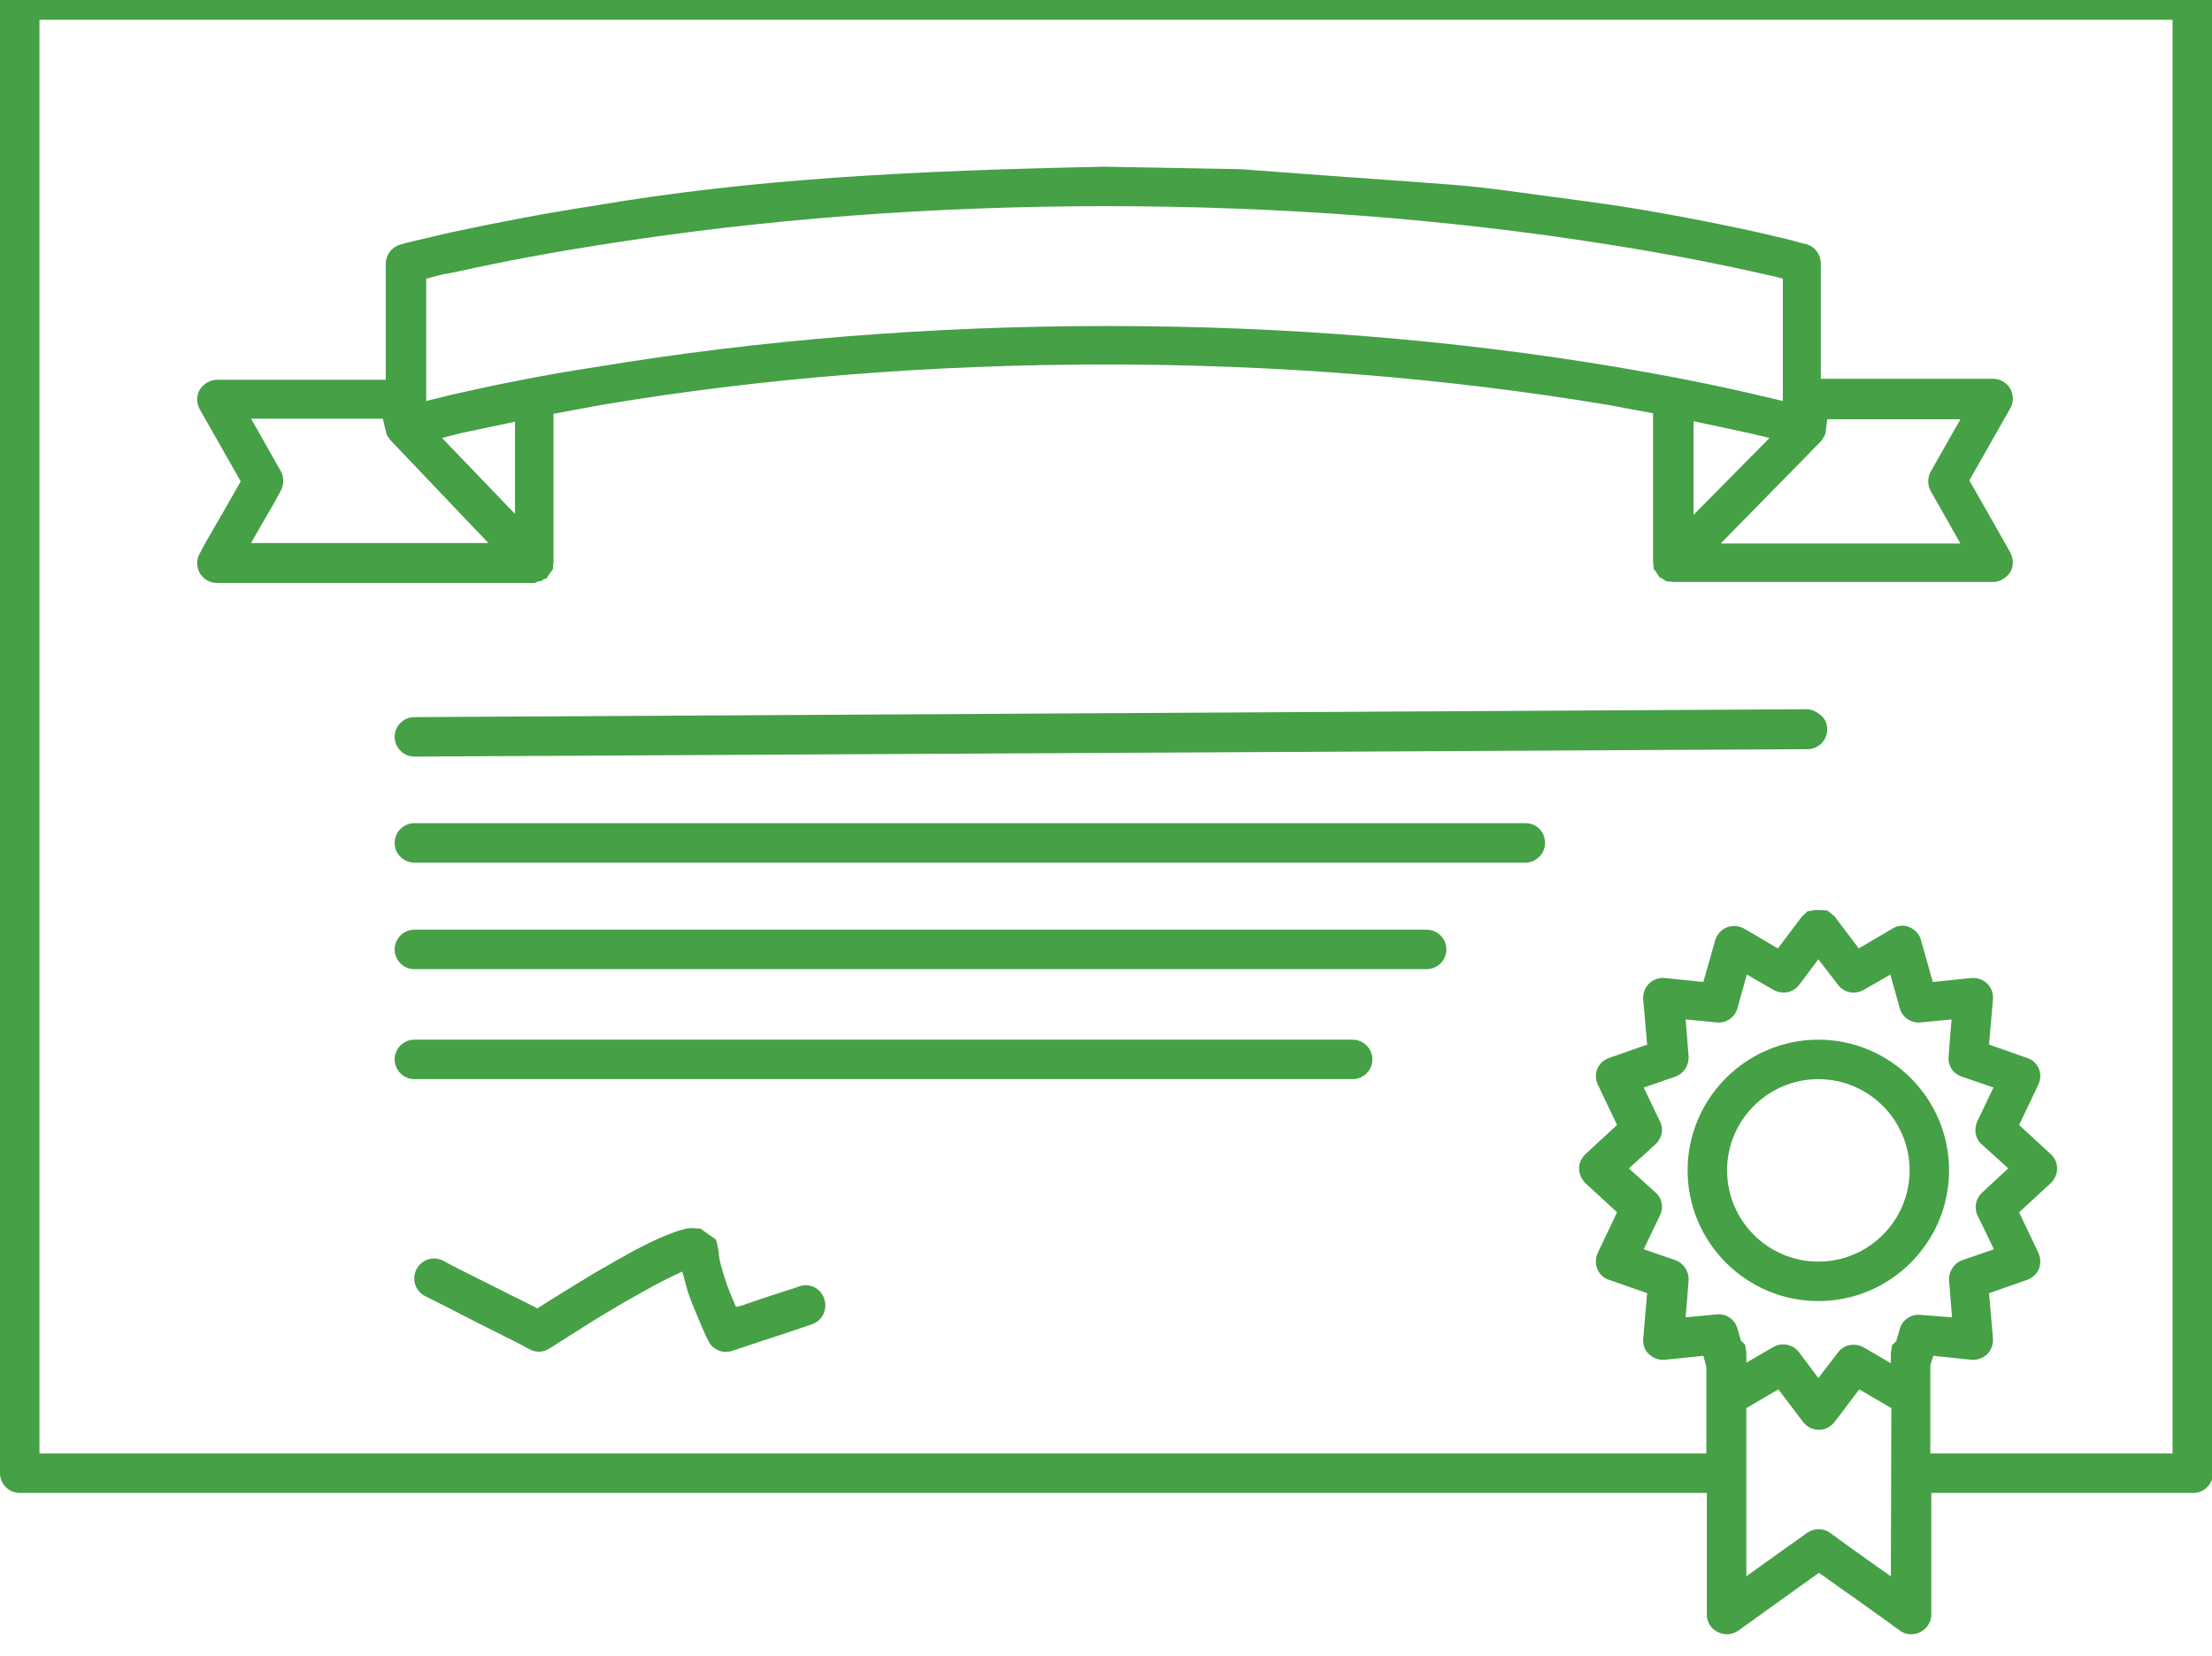
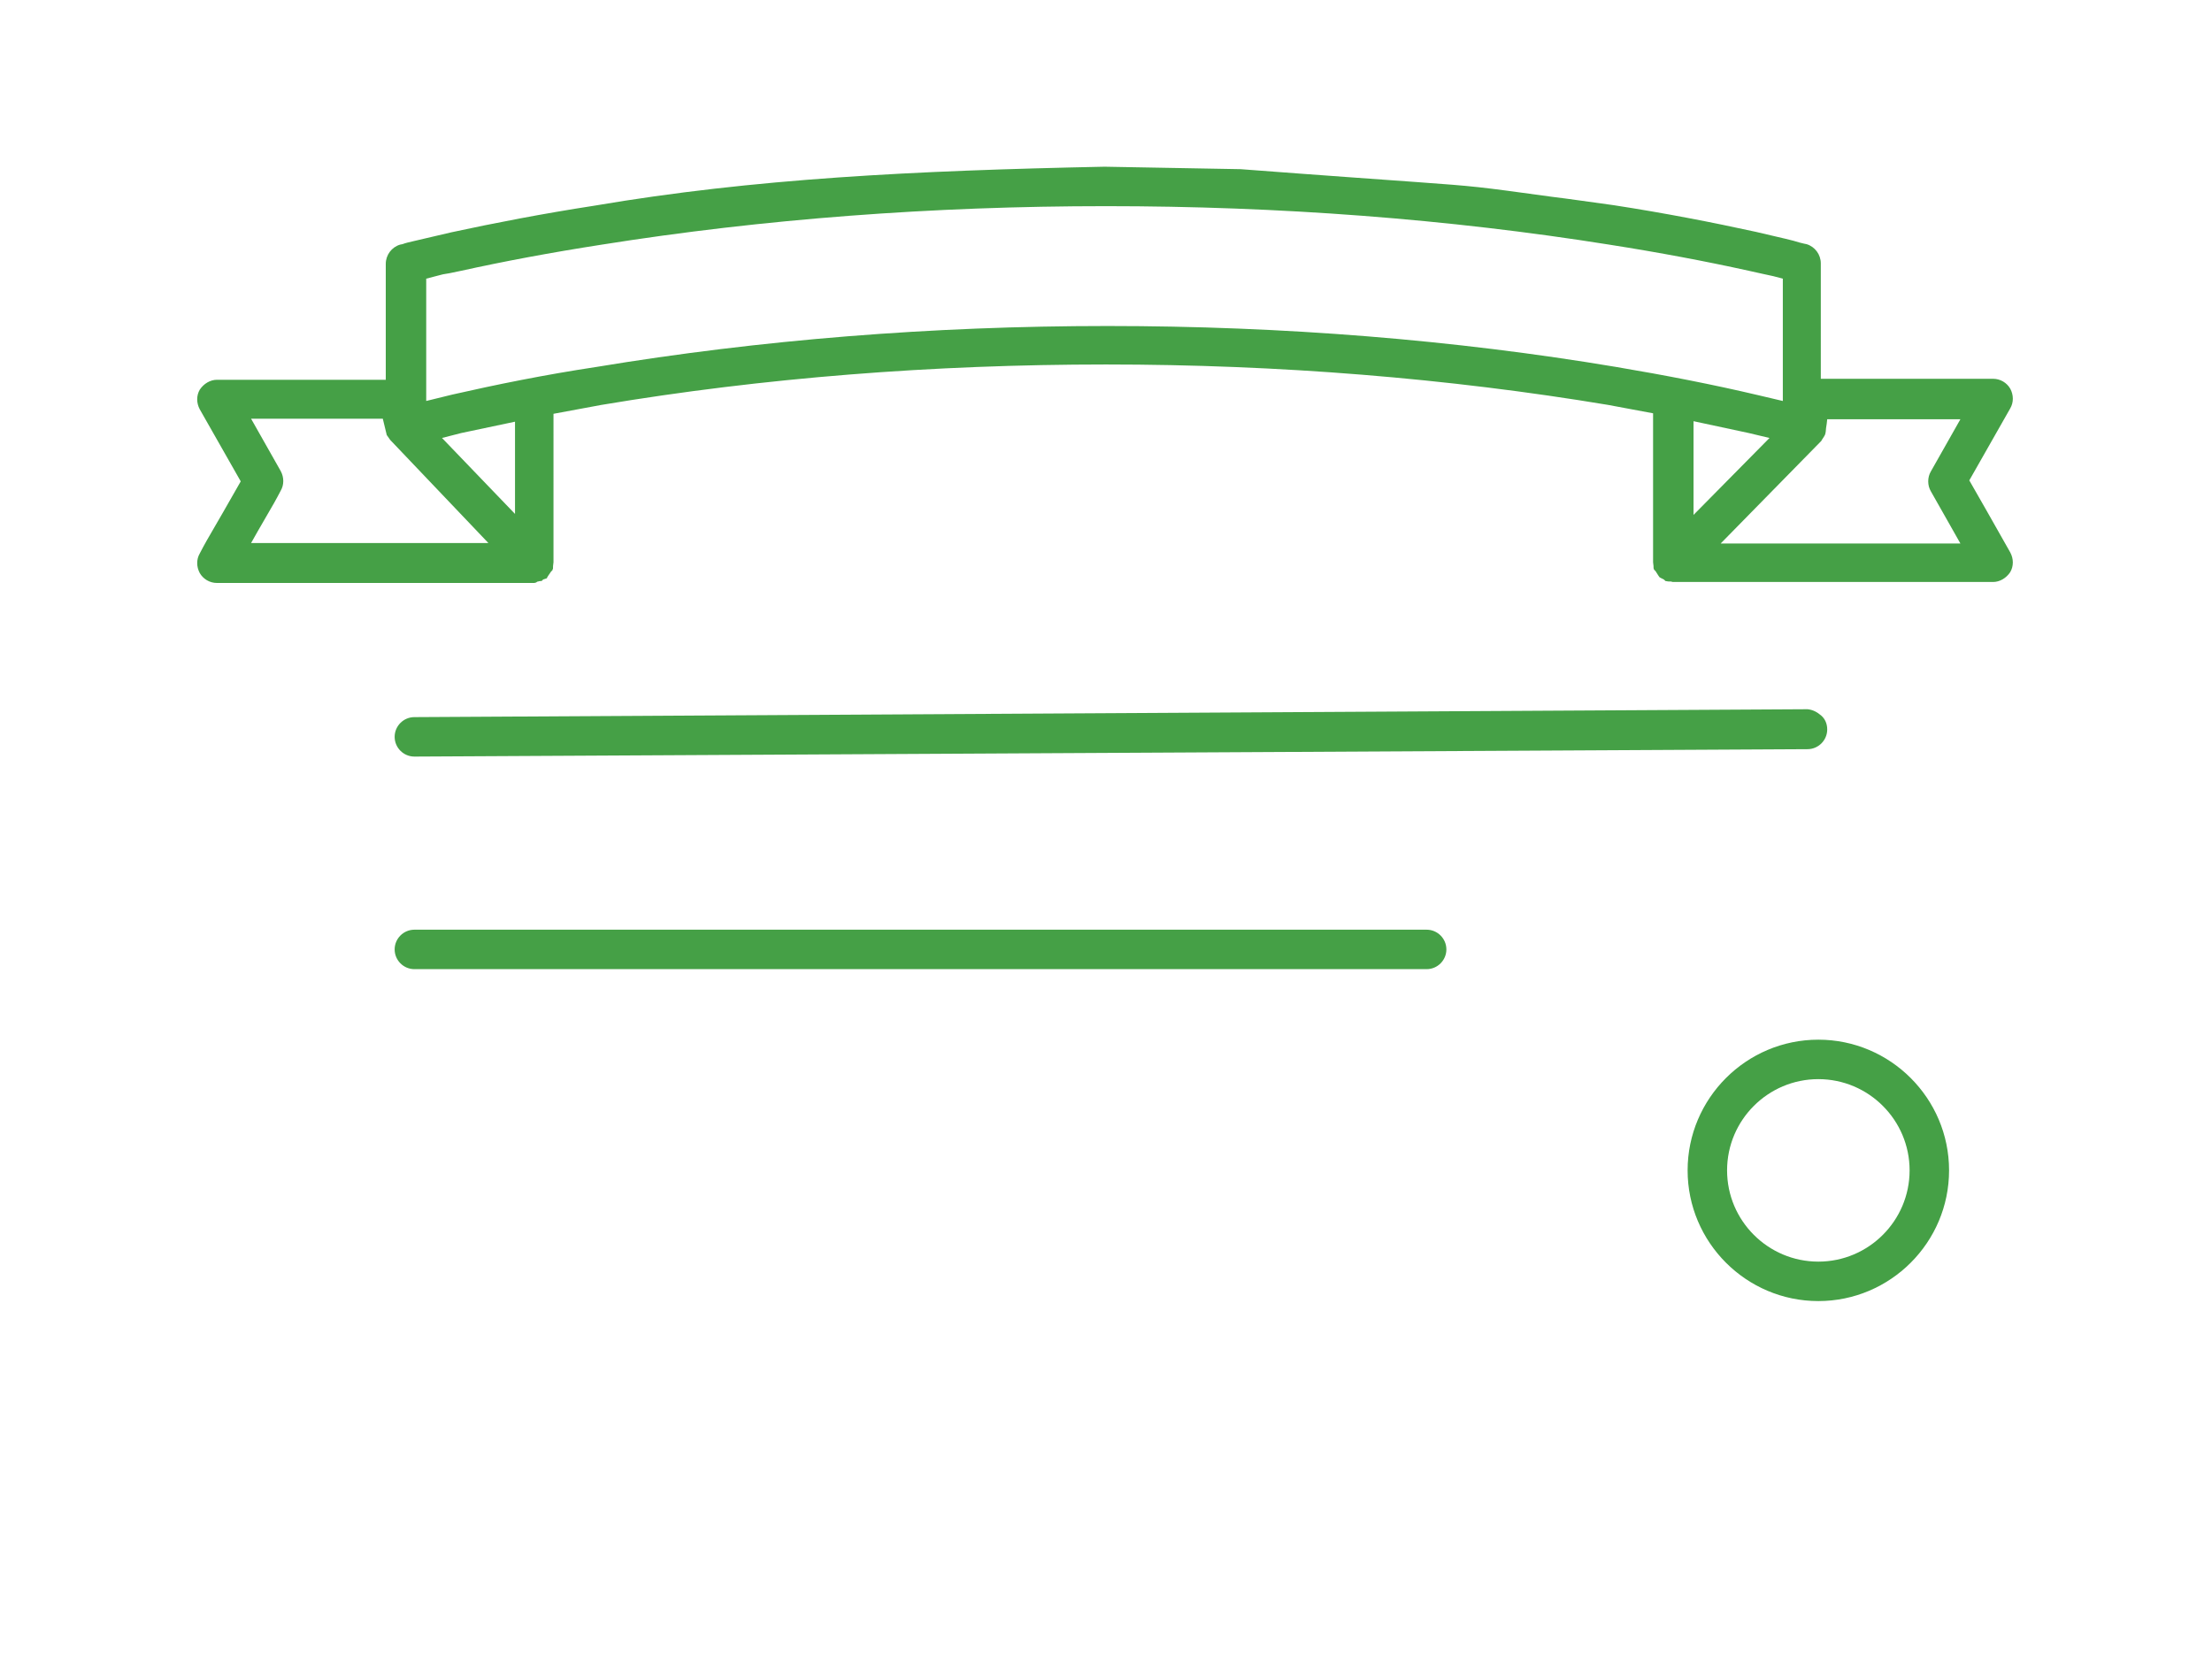
<svg xmlns="http://www.w3.org/2000/svg" version="1.1" id="Layer_1" x="0px" y="0px" viewBox="0 0 448.4 335.7" style="enable-background:new 0 0 448.4 335.7;" xml:space="preserve">
  <style type="text/css">
	.st0{fill:#45A046;}
</style>
  <g>
-     <path class="st0" d="M274.2,210.8H84c-2.2,0-4,1.8-4,4c0,2.2,1.8,4,4,4h190.2c2.2,0,4-1.8,4-4C278.2,212.6,276.4,210.8,274.2,210.8   z" />
-     <path class="st0" d="M162.1,260.8l-2.4,0.8c-3.1,1-6.2,2-9.3,3.1l-1.2,0.3l-1.1-2.6c-0.5-1.2-0.9-2.3-1.2-3.3   c-0.4-1.3-1.2-3.7-1.2-5.2c-0.1-0.6-0.2-1.1-0.3-1.5c-0.2-1.1-0.2-1.1-1-1.6c-0.5-0.3-1.3-0.9-2.4-1.7L140,249   c-1.3,0.1-2.8,0.6-4.8,1.4c-3,1.2-6.9,3.2-11.7,6l-0.7,0.4c-0.7,0.4-1.4,0.8-2.1,1.2c-3.5,2.1-7.2,4.4-9.6,5.9l-2.2,1.4l-0.5-0.3   c-1.4-0.7-2.7-1.4-4-2s-2.7-1.4-4-2c-8-4-8-4-10.6-5.4c-2-1-4.4-0.2-5.4,1.8c-1,2-0.2,4.4,1.8,5.4c2.6,1.3,2.6,1.3,10.6,5.4   c8,4,8,4,10.6,5.4c1.3,0.7,2.8,0.6,4-0.2l4.1-2.6c2.8-1.8,6-3.8,9.4-5.8c0.4-0.2,0.8-0.5,1.2-0.7c0.5-0.3,1-0.6,1.4-0.8l1.4-0.8   c2.7-1.5,5.5-3.1,8.4-4.4l1-0.5l1.1,4c0.4,1.1,0.8,2.3,1.4,3.7c0.6,1.4,1.2,2.9,1.9,4.5c0.4,0.9,0.7,1.5,0.9,1.9   c0.9,1.8,2.9,2.6,4.8,2c3.8-1.3,7.6-2.5,11.5-3.8l4.7-1.6c2.1-0.7,3.2-3,2.5-5.1C166.4,261.2,164.2,260.1,162.1,260.8z" />
    <path class="st0" d="M289.2,188.5H84c-2.2,0-4,1.8-4,4s1.8,4,4,4h205.2c2.2,0,4-1.8,4-4S291.4,188.5,289.2,188.5z" />
    <path class="st0" d="M366.4,143.8L366.4,143.8L84,145.4c-2.2,0-4,1.8-4,4c0,2.2,1.8,4,4,4c0,0,0,0,0,0l282.4-1.5c2.2,0,4-1.8,4-4   c0-1.1-0.4-2.1-1.2-2.8S367.5,143.9,366.4,143.8z" />
    <path class="st0" d="M108.8,118c0,0,0.1,0,0.2-0.1l0.1,0c0.3-0.1,0.6-0.1,0.7-0.1l0.3-0.3l0.6-0.2c0.1,0,0.2-0.1,0.2-0.1   c0,0,0,0,0-0.1c0.1-0.2,0.4-0.6,0.8-1.2l0.1-0.1c0.1-0.1,0.1-0.1,0.2-0.2l0-0.1l0.1-0.2c0,0,0,0,0-0.1c0-0.2,0-0.6,0.1-1.2V83.9   l9.7-1.8c32.8-5.5,67.2-8.2,102.3-8.2s69.4,2.8,101.8,8.2l9.1,1.7V114c0.1,0.6,0.1,1,0.1,1.2c0,0,0,0,0,0l0.1,0.3   c0,0,0.1,0.1,0.2,0.2l0.1,0.1c0.4,0.6,0.6,1,0.8,1.2c0,0,0,0.1,0.1,0.1c0,0,0.1,0,0.2,0.1l0.6,0.3l0.3,0.3c0.2,0,0.4,0.1,0.7,0.1   l0.2,0c0,0,0.1,0,0.1,0l0.1,0l0.4,0.1h64.9c1.4,0,2.7-0.8,3.5-2c0.7-1.2,0.7-2.7,0-4c-1.2-2.1-1.2-2.1-4.7-8.3l-3.6-6.3l8.3-14.6   c0.7-1.2,0.7-2.7,0-4c-0.7-1.2-2-2-3.5-2h-34.9V53.4c0-1.8-1.2-3.4-2.9-3.9l-0.5-0.1c-0.5-0.1-1.2-0.3-2.2-0.6   c-1.9-0.5-4.3-1-7.6-1.8c-8.7-1.9-18.4-3.8-28.8-5.4c-5.1-0.7-9.2-1.3-12.5-1.7c-15.3-2.1-15.3-2.1-27.6-3   c-6.8-0.5-17.1-1.2-35.5-2.6l-27.6-0.5c-38.7,0.8-71.1,2.4-103.4,7.9c-10.4,1.6-20.2,3.5-29,5.4c-2.6,0.6-5.1,1.2-7.7,1.8   c-0.9,0.2-1.7,0.4-2.2,0.6l-0.5,0.1c-1.7,0.5-2.9,2.1-2.9,3.9V77H44c-1.4,0-2.7,0.8-3.5,2c-0.7,1.2-0.7,2.7,0,4l8.3,14.6l-3.6,6.3   c-3.6,6.2-3.6,6.2-4.7,8.3c-0.7,1.2-0.7,2.7,0,4c0.7,1.2,2,2,3.5,2h64.3l0.4-0.1L108.8,118z M369.2,89.4c0.2-0.4,0.4-0.6,0.5-0.8   c0.3-0.5,0.3-0.5,0.4-1.1c0-0.4,0.1-0.9,0.2-1.6l0.1-0.9h27l-6,10.6c-0.7,1.2-0.7,2.8,0,4c1.2,2.1,1.2,2.1,4.7,8.3l1.3,2.3h-48.6   L369.2,89.4z M343.3,104.4v-19l11.2,2.4l4.2,1L343.3,104.4z M50.9,110.1l1.3-2.3c3.6-6.2,3.6-6.2,4.7-8.3c0.7-1.2,0.7-2.7,0-4   l-6-10.6h26.7l0.8,3.3l0.7,1L99,110.1L50.9,110.1L50.9,110.1z M104.4,104.2L89.6,88.8l3.9-1l10.9-2.3L104.4,104.2L104.4,104.2z    M91.7,80l-5.3,1.3V56.5l2.3-0.6c1.1-0.3,1.1-0.3,2.4-0.5l2.4-0.5c8.6-1.9,18.2-3.7,28.5-5.3c32.7-5.2,67.1-7.8,102.2-7.8   c35.1,0,69.4,2.6,102,7.8c10.2,1.6,19.7,3.4,28.3,5.3l2.7,0.6c1,0.2,1,0.2,2.3,0.5l1.9,0.5v24.8l-5.1-1.2c-8.9-2.1-18.6-4-28.7-5.7   c-32.8-5.5-67.5-8.3-103.1-8.3c-35.6,0-70.4,2.8-103.6,8.3C110.3,76,100.5,78,91.7,80z" />
    <path class="st0" d="M368.6,210.8c-14.6,0-26.5,11.9-26.5,26.5s11.9,26.5,26.5,26.5s26.5-11.9,26.5-26.5S383.2,210.8,368.6,210.8z    M368.6,255.8c-10.2,0-18.5-8.3-18.5-18.5c0-10.2,8.3-18.5,18.5-18.5c10.2,0,18.5,8.3,18.5,18.5   C387.1,247.5,378.8,255.8,368.6,255.8z" />
-     <path class="st0" d="M444.4-4H4C1.8-4,0-2.2,0,0v298.7c0,2.2,1.8,4,4,4h342v24.7c0,1.5,0.8,2.8,2.2,3.5c1.4,0.7,2.9,0.6,4.2-0.3   l16.3-11.7l0.6,0.4c3.2,2.3,3.4,2.4,4.2,3l2.3,1.6c7,5,7,5,9.3,6.7c1.2,0.9,2.8,1,4.2,0.3c1.3-0.7,2.2-2,2.2-3.5v-24.7h53.1   c2.2,0,4-1.8,4-4V0C448.4-2.2,446.6-4,444.4-4z M383.3,319.6l-3-2.1c-7-5-7-5-9.3-6.7c-1.4-1-3.2-1-4.7,0l-12.3,8.8v-34.1l6.5-3.8   l5,6.6c0.8,1,1.9,1.6,3.2,1.6h0c1.3,0,2.4-0.6,3.2-1.6l5-6.6l6.5,3.8L383.3,319.6L383.3,319.6z M389.3,266.6   c-1.9-0.2-3.7,1-4.2,2.9l-0.7,2.4l-0.2,0.2c-0.2,0.2-0.4,0.4-0.5,0.5c-0.1,0.1-0.2,0.1-0.2,0.2c0,0,0,0.1,0,0.2   c0,0.3-0.1,0.7-0.2,1.3v2.1l-5.5-3.2c-1.8-1-4-0.6-5.2,1l-4,5.2l-3.9-5.2c-1.2-1.6-3.4-2.1-5.2-1.1l-5.5,3.2v-2.1   c-0.1-0.6-0.2-1-0.2-1.3c0-0.1,0-0.1,0-0.2c0,0-0.1-0.1-0.2-0.2c-0.1-0.1-0.3-0.3-0.5-0.5l-0.2-0.2l-0.7-2.4   c-0.5-1.9-2.3-3.1-4.2-2.9l-6.3,0.6l0.6-7.5c0.1-1.8-1-3.5-2.7-4.1l-6.4-2.2l3.3-6.9c0.8-1.6,0.4-3.5-0.9-4.6l-5.4-4.9l5.4-4.9   c1.3-1.2,1.7-3.1,0.9-4.6l-3.3-6.9l6.4-2.2c1.7-0.6,2.8-2.3,2.7-4.1l-0.6-7.5l6.3,0.6c1.9,0.2,3.7-1,4.2-2.9l1.9-6.8l5.4,3.1   c1.8,1,4,0.6,5.2-1l3.9-5.2l4,5.2c1.2,1.6,3.4,2,5.2,1l5.4-3.1l1.9,6.8c0.5,1.9,2.3,3.1,4.2,2.9l6.3-0.6l-0.6,7.5   c-0.2,1.8,0.9,3.5,2.7,4.1l6.4,2.2l-3.3,6.9c-0.7,1.6-0.4,3.5,0.9,4.6l5.4,4.9l-5.3,4.9c-1.3,1.2-1.7,3.1-0.9,4.7l3.3,6.8l-6.4,2.2   c-1.7,0.6-2.8,2.3-2.7,4.1l0.6,7.5L389.3,266.6z M440.4,294.7h-49.1l0-17.9l0.6-1.9l7.7,0.8c1.2,0.1,2.3-0.3,3.2-1.1   c0.8-0.8,1.3-2,1.2-3.2l-0.8-9.2l7.7-2.7c1.1-0.4,2-1.2,2.4-2.2c0.4-1,0.4-2.2-0.1-3.3l-3.9-8.2l6.4-5.9c0.8-0.8,1.3-1.8,1.3-3   c0-1.1-0.5-2.2-1.3-2.9l-6.4-5.9l3.9-8.2c0.5-1,0.5-2.2,0.1-3.2c-0.4-1-1.3-1.9-2.4-2.2l-7.7-2.7l0.8-9.2c0.1-1.2-0.3-2.3-1.2-3.2   c-0.8-0.8-2-1.2-3.2-1.1l-7.8,0.8l-2.4-8.5c-0.3-1.2-1.2-2.1-2.3-2.6c-1.2-0.5-2.4-0.4-3.5,0.3l-6.8,4l-4.9-6.5l-1.5-1.2l-2.3-0.1   c-0.5,0.1-0.9,0.1-1.2,0.2c-0.2,0-0.3,0-0.5,0.1c-0.1,0-0.2,0.1-0.3,0.3c-0.2,0.2-0.5,0.4-0.8,0.7l-4.9,6.5l-6.8-4   c-1.1-0.6-2.3-0.7-3.5-0.3c-1.2,0.5-2,1.4-2.4,2.6l-2.4,8.5l-7.8-0.8c-1.2-0.1-2.4,0.3-3.2,1.1s-1.3,2-1.2,3.2l0.8,9.2l-7.7,2.7   c-1.1,0.4-2,1.2-2.4,2.2c-0.4,1-0.4,2.2,0.1,3.2l3.9,8.2l-6.4,5.9c-0.8,0.8-1.3,1.8-1.3,2.9c0,1.1,0.5,2.2,1.3,3l6.4,5.9l-3.9,8.2   c-0.5,1-0.5,2.2-0.1,3.3c0.4,1,1.3,1.9,2.4,2.2l7.7,2.7l-0.8,9.2c-0.1,1.2,0.3,2.4,1.2,3.2c0.9,0.8,2,1.2,3.2,1.1l7.8-0.8l0.6,2.2   v17.6H8V4h432.4V294.7z" />
-     <path class="st0" d="M309.2,166.9H84c-2.2,0-4,1.8-4,4c0,2.2,1.8,4,4,4h225.2c2.2,0,4-1.8,4-4C313.2,168.7,311.5,166.9,309.2,166.9   z" />
  </g>
</svg>